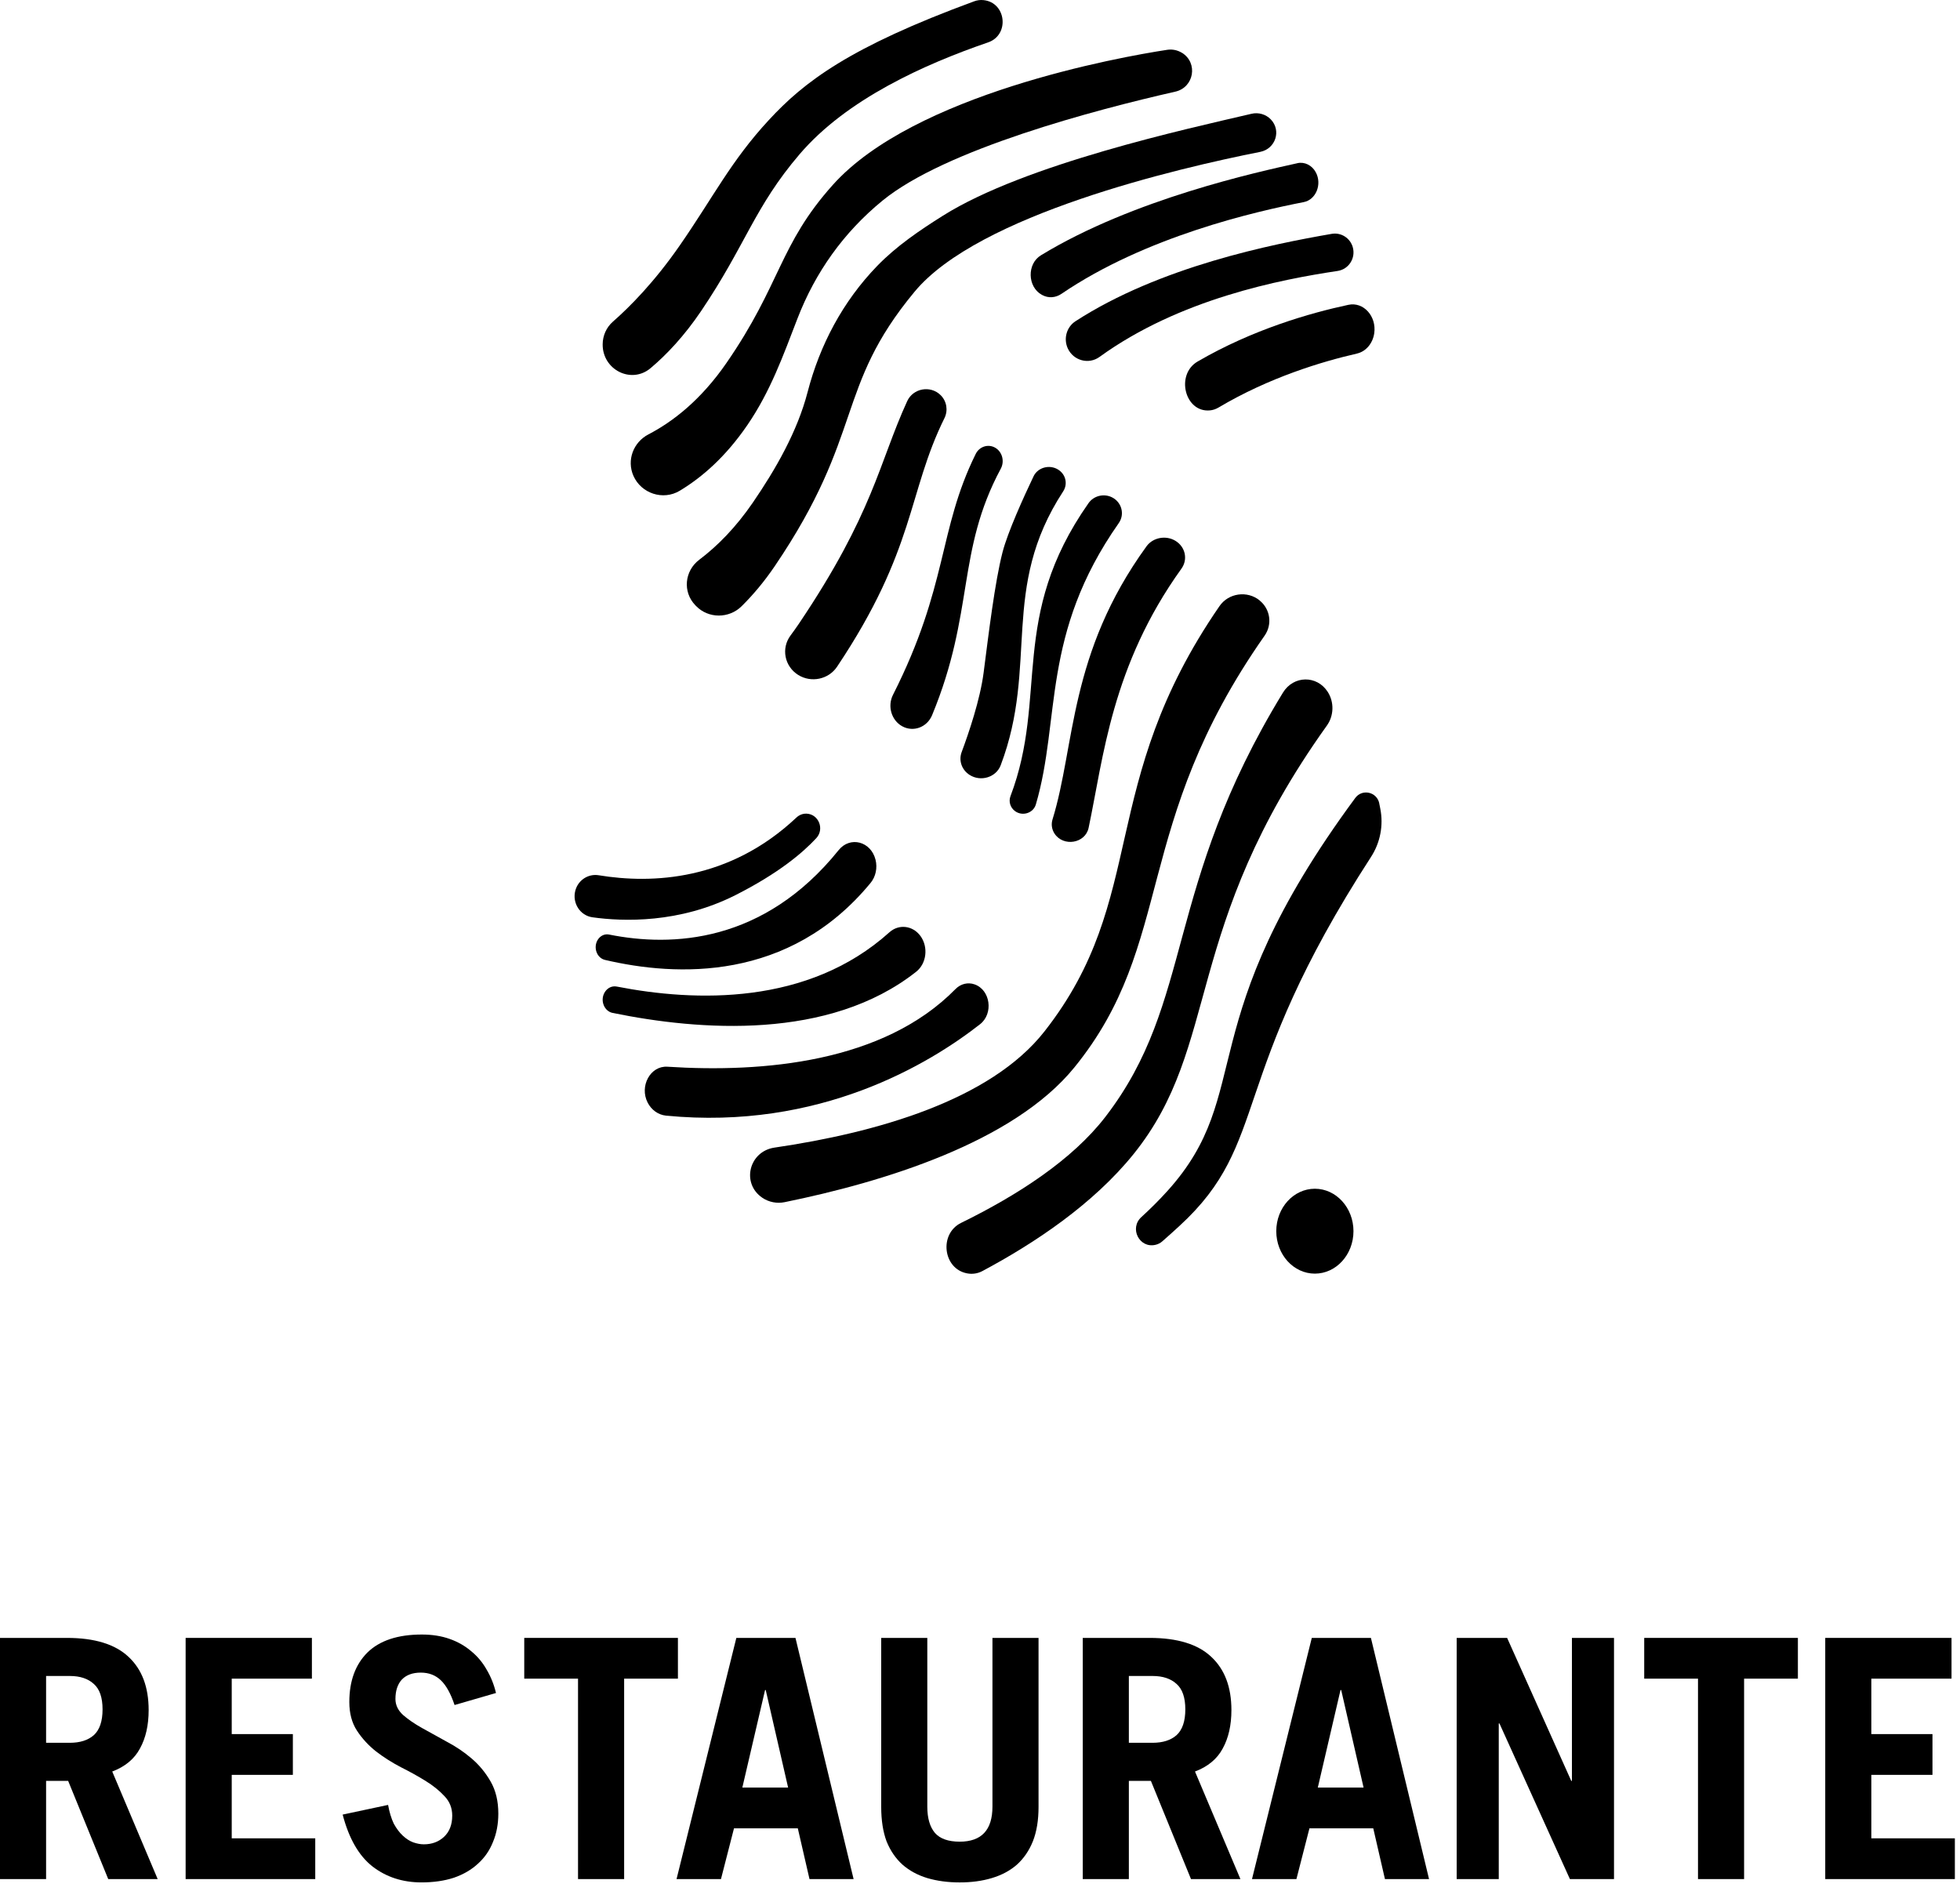
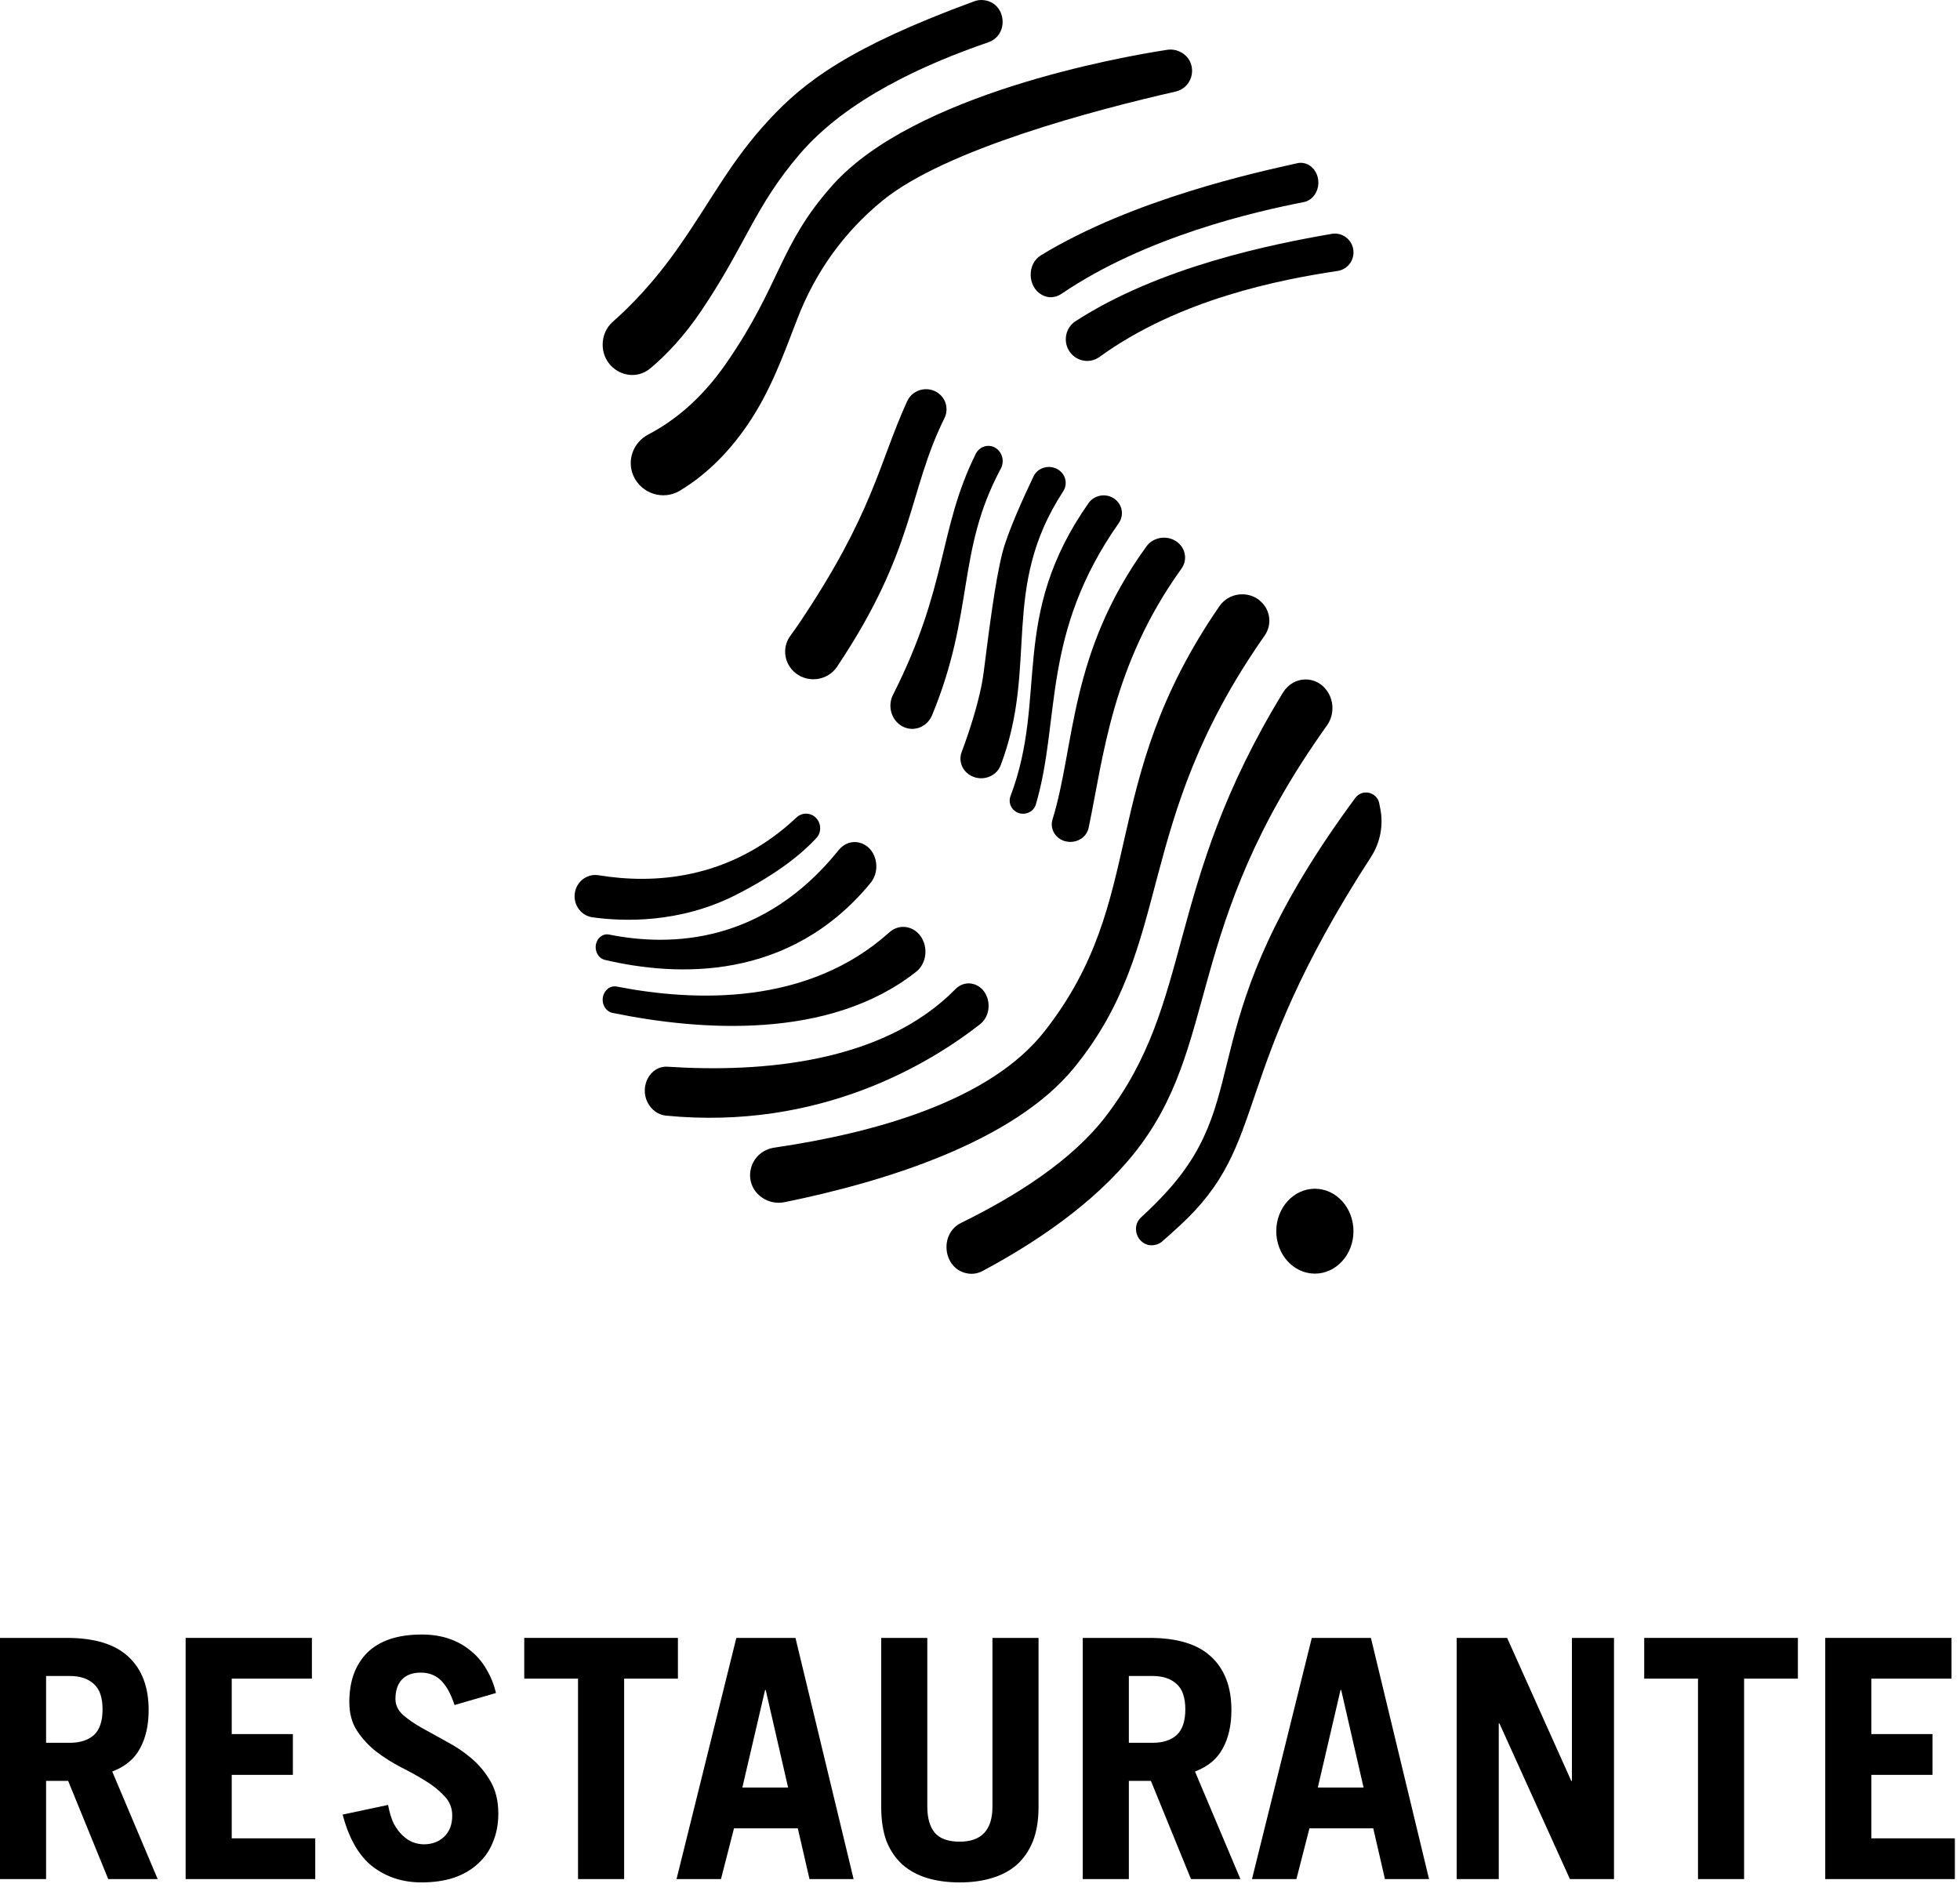
<svg xmlns="http://www.w3.org/2000/svg" width="114" height="110" viewBox="0 0 114 110" fill="none">
  <path d="M106.162 109.294V95.266H113.507V97.636H108.843V100.861H112.399V103.232H108.843V106.924H113.701V109.294H106.162Z" fill="black" />
  <path d="M104.571 95.266V97.636H101.442V109.294H98.761V97.636H95.633V95.266H104.571Z" fill="black" />
  <path d="M84.725 109.294V95.266H87.659L91.389 103.582H91.428V95.266H93.876V109.294H91.311L87.212 100.24H87.173V109.294H84.725Z" fill="black" />
  <path d="M76.648 103.97H79.31L78.008 98.297H77.969L76.648 103.97ZM72.82 109.294L76.298 95.266H79.737L83.118 109.294H80.553L79.873 106.341H76.162L75.404 109.294H72.82Z" fill="black" />
  <path d="M65.658 101.367H67.037C67.633 101.367 68.1 101.218 68.436 100.92C68.773 100.609 68.942 100.11 68.942 99.424C68.942 98.737 68.773 98.245 68.436 97.947C68.1 97.636 67.633 97.481 67.037 97.481H65.658V101.367ZM69.272 109.294L66.94 103.582H65.658V109.294H62.977V95.266H66.863C68.482 95.266 69.68 95.635 70.457 96.373C71.234 97.099 71.623 98.128 71.623 99.463C71.623 100.343 71.454 101.088 71.118 101.697C70.794 102.306 70.256 102.753 69.505 103.038L72.147 109.294H69.272Z" fill="black" />
  <path d="M53.935 95.266V105.078C53.935 105.751 54.084 106.263 54.382 106.613C54.68 106.95 55.159 107.118 55.82 107.118C57.089 107.118 57.724 106.438 57.724 105.078V95.266H60.405V105.097C60.405 105.874 60.295 106.542 60.075 107.099C59.855 107.643 59.544 108.096 59.142 108.459C58.741 108.808 58.255 109.067 57.685 109.236C57.128 109.404 56.507 109.488 55.82 109.488C55.133 109.488 54.505 109.404 53.935 109.236C53.378 109.067 52.899 108.808 52.497 108.459C52.096 108.096 51.785 107.643 51.565 107.099C51.358 106.542 51.254 105.874 51.254 105.097V95.266H53.935Z" fill="black" />
  <path d="M43.177 103.97H45.839L44.537 98.297H44.499L43.177 103.97ZM39.35 109.294L42.828 95.266H46.267L49.648 109.294H47.083L46.403 106.341H42.692L41.934 109.294H39.35Z" fill="black" />
  <path d="M39.43 95.266V97.636H36.302V109.294H33.62V97.636H30.492V95.266H39.43Z" fill="black" />
  <path d="M26.439 99.17C26.218 98.509 25.953 98.03 25.642 97.732C25.331 97.434 24.943 97.285 24.476 97.285C23.997 97.285 23.628 97.421 23.369 97.693C23.123 97.965 23 98.341 23 98.82C23 99.17 23.149 99.481 23.447 99.753C23.744 100.012 24.114 100.265 24.554 100.511C24.994 100.757 25.474 101.022 25.992 101.307C26.51 101.579 26.989 101.903 27.43 102.279C27.87 102.654 28.239 103.101 28.537 103.62C28.835 104.138 28.984 104.759 28.984 105.485C28.984 106.094 28.88 106.644 28.673 107.136C28.479 107.629 28.187 108.05 27.799 108.399C27.423 108.749 26.957 109.021 26.4 109.215C25.843 109.397 25.215 109.487 24.515 109.487C23.414 109.487 22.462 109.177 21.659 108.555C20.869 107.933 20.292 106.929 19.93 105.543L22.572 104.98C22.65 105.407 22.76 105.77 22.902 106.068C23.058 106.353 23.233 106.586 23.427 106.767C23.621 106.949 23.822 107.078 24.029 107.156C24.25 107.233 24.457 107.272 24.651 107.272C25.117 107.272 25.506 107.13 25.817 106.845C26.141 106.547 26.303 106.132 26.303 105.601C26.303 105.161 26.154 104.785 25.856 104.474C25.558 104.151 25.189 103.853 24.748 103.581C24.308 103.309 23.829 103.043 23.311 102.784C22.792 102.512 22.313 102.208 21.873 101.871C21.432 101.521 21.063 101.12 20.765 100.666C20.467 100.213 20.318 99.656 20.318 98.995C20.318 97.778 20.668 96.819 21.367 96.12C22.08 95.42 23.136 95.07 24.535 95.07C25.131 95.07 25.668 95.154 26.147 95.323C26.627 95.491 27.047 95.731 27.41 96.042C27.773 96.34 28.071 96.696 28.304 97.111C28.55 97.525 28.732 97.978 28.848 98.471L26.439 99.17Z" fill="black" />
  <path d="M10.797 109.294V95.266H18.141V97.636H13.478V100.861H17.034V103.232H13.478V106.924H18.336V109.294H10.797Z" fill="black" />
  <path d="M2.681 101.367H4.061C4.657 101.367 5.123 101.218 5.46 100.92C5.797 100.609 5.965 100.11 5.965 99.424C5.965 98.737 5.797 98.245 5.46 97.947C5.123 97.636 4.657 97.481 4.061 97.481H2.681V101.367ZM6.295 109.294L3.964 103.582H2.681V109.294H0V95.266H3.886C5.505 95.266 6.703 95.635 7.481 96.373C8.258 97.099 8.646 98.128 8.646 99.463C8.646 100.343 8.478 101.088 8.141 101.697C7.817 102.306 7.28 102.753 6.528 103.038L9.171 109.294H6.295Z" fill="black" />
  <path d="M58.203 44.511C60.42 38.665 58.145 34.233 61.837 28.581C62.119 28.148 61.988 27.582 61.535 27.307C61.033 27.002 60.359 27.19 60.114 27.706C59.539 28.912 58.613 30.947 58.309 32.125C57.861 33.877 57.509 36.808 57.21 39.128C57.005 40.709 56.336 42.663 55.932 43.747C55.75 44.236 55.939 44.78 56.392 45.07C57.043 45.488 57.937 45.213 58.203 44.511Z" fill="black" />
-   <path d="M78.925 20.565C76.889 21.03 73.82 21.953 70.878 23.701C70.719 23.796 70.545 23.855 70.367 23.87C68.914 24.001 68.361 21.784 69.656 21.028C72.861 19.162 76.208 18.203 78.43 17.729C79.305 17.542 80.074 18.395 79.93 19.385C79.844 19.974 79.447 20.445 78.927 20.563" fill="black" />
  <path d="M35.623 58.913C40.69 59.952 48.224 60.52 53.289 56.519C53.893 56.042 54.005 55.09 53.541 54.446C53.095 53.83 52.282 53.729 51.729 54.227C46.989 58.492 40.437 58.273 35.874 57.382C35.319 57.274 34.882 57.902 35.118 58.473C35.213 58.701 35.399 58.865 35.623 58.913Z" fill="black" />
  <path d="M65.07 30.427C60.536 36.887 61.703 41.839 60.25 46.786C60.102 47.294 59.472 47.495 59.038 47.178C58.764 46.977 58.654 46.627 58.771 46.312C60.981 40.502 58.665 35.885 63.312 29.265C63.611 28.84 64.185 28.692 64.659 28.917C65.239 29.193 65.435 29.908 65.07 30.427Z" fill="black" />
  <path d="M37.67 64.133C37.894 64.567 38.292 64.844 38.736 64.889C47.667 65.762 54.07 61.869 57.004 59.572C57.797 58.951 57.605 57.572 56.682 57.254C56.297 57.119 55.876 57.221 55.577 57.525C51.379 61.805 44.379 62.403 38.817 62.044C37.831 61.98 37.177 63.17 37.67 64.133Z" fill="black" />
  <path d="M63.317 48.152C64.181 44.062 64.651 38.732 68.718 33.073C69.098 32.543 68.95 31.822 68.383 31.466C67.828 31.116 67.062 31.256 66.686 31.774C62.156 38.021 62.547 43.355 61.218 47.661C61.133 47.936 61.172 48.232 61.331 48.479C61.843 49.27 63.124 49.06 63.317 48.152Z" fill="black" />
  <path d="M73.266 34.923C72.544 34.337 71.456 34.491 70.931 35.252C63.771 45.64 66.844 52.22 60.753 59.986C57.597 64.013 50.943 65.884 45.046 66.749C43.56 66.968 43.106 68.83 44.339 69.666C44.716 69.922 45.187 70.014 45.637 69.922C51.361 68.756 58.939 66.45 62.488 62.086C68.392 54.825 65.805 48.018 73.551 36.976C74.011 36.321 73.891 35.435 73.264 34.926" fill="black" />
  <path d="M56.253 74.064C54.846 73.804 54.604 71.763 55.902 71.126C59.215 69.503 62.376 67.449 64.291 64.962C69.497 58.207 67.658 51.674 74.622 40.283C75.233 39.284 76.596 39.259 77.227 40.245C77.608 40.841 77.586 41.631 77.174 42.204C68.717 54.033 71.058 60.775 65.924 67.135C63.587 70.03 60.196 72.299 57.146 73.926C56.87 74.075 56.557 74.122 56.253 74.064Z" fill="black" />
  <path d="M80.224 46.731C80.09 46.059 79.232 45.862 78.826 46.413C69.149 59.526 73.086 63.513 67.914 69.257C67.429 69.795 66.915 70.306 66.385 70.79C65.672 71.439 66.267 72.62 67.204 72.404C67.351 72.371 67.489 72.302 67.603 72.201C67.914 71.929 68.244 71.634 68.594 71.311C73.944 66.409 71.337 62.812 79.746 49.837C80.28 49.01 80.475 48.003 80.282 47.035L80.222 46.734L80.224 46.731Z" fill="black" />
  <path d="M54.215 41.594C56.696 35.588 55.62 32.082 58.209 27.261C58.438 26.833 58.299 26.289 57.895 26.047C57.486 25.804 56.966 25.964 56.748 26.407C54.558 30.847 55.158 34.051 51.94 40.412C51.605 41.074 51.848 41.898 52.477 42.243C53.125 42.599 53.923 42.302 54.215 41.594Z" fill="black" />
  <path d="M50.638 51.351C45.904 57.108 39.331 56.807 35.181 55.83C34.903 55.764 34.693 55.513 34.653 55.197C34.59 54.694 34.982 54.266 35.427 54.357C39.081 55.089 44.418 54.864 48.778 49.447C49.443 48.62 50.654 48.932 50.924 50.005C51.043 50.478 50.936 50.988 50.638 51.351Z" fill="black" />
  <path d="M77.456 13.602C73.98 14.202 67.448 15.512 62.554 18.684C62.035 19.02 61.847 19.697 62.105 20.263C62.432 20.976 63.322 21.218 63.953 20.759C68.603 17.389 74.469 16.259 77.802 15.759C78.448 15.662 78.861 15.013 78.682 14.379C78.53 13.843 78.002 13.507 77.456 13.602Z" fill="black" />
  <path d="M33.466 51.789C33.266 52.513 33.734 53.252 34.46 53.353C36.234 53.601 39.507 53.717 42.78 52.062C45.255 50.81 46.678 49.616 47.48 48.748C47.964 48.224 47.617 47.355 46.915 47.325C46.697 47.315 46.484 47.399 46.322 47.552C42.41 51.233 37.927 51.418 34.822 50.908C34.217 50.81 33.634 51.182 33.466 51.789Z" fill="black" />
  <path d="M48.684 38.782C53.266 31.933 52.782 28.669 54.933 24.319C55.152 23.874 55.067 23.339 54.713 22.986C54.123 22.398 53.11 22.578 52.765 23.333C51.113 26.945 50.806 29.833 46.463 36.283C46.305 36.517 46.142 36.742 45.98 36.962C45.424 37.708 45.628 38.756 46.423 39.255C47.181 39.73 48.19 39.517 48.684 38.782Z" fill="black" />
  <path d="M75.462 9.492C73.192 9.996 65.926 11.568 60.545 14.848C59.724 15.347 59.757 16.683 60.593 17.145L60.617 17.158C60.975 17.354 61.394 17.324 61.734 17.093C66.63 13.762 72.988 12.308 75.83 11.755C76.541 11.616 76.905 10.72 76.533 10.025C76.311 9.611 75.882 9.398 75.46 9.49" fill="black" />
-   <path d="M73.912 6.943C74.539 7.591 74.192 8.656 73.299 8.833C68.498 9.785 56.903 12.486 53.191 16.972C48.546 22.57 50.308 25.203 45.049 32.949C44.438 33.845 43.794 34.61 43.133 35.262C42.4 35.985 41.202 35.987 40.486 35.248C40.473 35.233 40.458 35.22 40.445 35.206C39.695 34.433 39.81 33.207 40.674 32.555C41.741 31.749 42.798 30.673 43.777 29.248C45.116 27.296 46.377 25.097 46.972 22.807C47.684 20.065 49.018 17.535 51.02 15.468C52.138 14.313 53.481 13.403 54.85 12.542C59.619 9.546 69.045 7.493 72.792 6.618C73.198 6.522 73.626 6.647 73.912 6.943Z" fill="black" />
  <path d="M68.746 3.073C68.491 2.915 68.189 2.852 67.891 2.897C65.05 3.329 53.155 5.481 48.434 10.76C45.311 14.251 45.432 16.511 42.249 21.118C40.766 23.264 39.139 24.526 37.717 25.264C36.831 25.725 36.443 26.771 36.843 27.678C37.297 28.704 38.567 29.126 39.535 28.544C40.852 27.753 42.222 26.548 43.472 24.72C44.813 22.757 45.543 20.706 46.385 18.523C47.425 15.831 49.071 13.517 51.325 11.672C54.969 8.69 63.706 6.386 68.36 5.331C69.451 5.084 69.695 3.657 68.748 3.071" fill="black" />
  <path d="M57.205 0.007C57.023 -0.013 56.837 0.011 56.664 0.075C49.417 2.738 46.776 4.748 44.713 6.988C42.515 9.361 41.489 11.464 39.534 14.281C38.053 16.416 36.628 17.851 35.648 18.709C35.27 19.04 35.055 19.522 35.053 20.031C35.044 21.514 36.724 22.355 37.84 21.413C38.78 20.621 39.795 19.546 40.779 18.091C43.376 14.247 43.877 12.045 46.511 8.966C49.246 5.769 53.76 3.74 57.472 2.465C58.734 2.032 58.529 0.142 57.205 0.007Z" fill="black" />
  <path d="M78.722 71.61C78.722 72.973 77.716 74.079 76.477 74.079C75.238 74.079 74.232 72.973 74.232 71.61C74.232 70.247 75.238 69.141 76.477 69.141C77.716 69.141 78.722 70.247 78.722 71.61Z" fill="black" />
</svg>